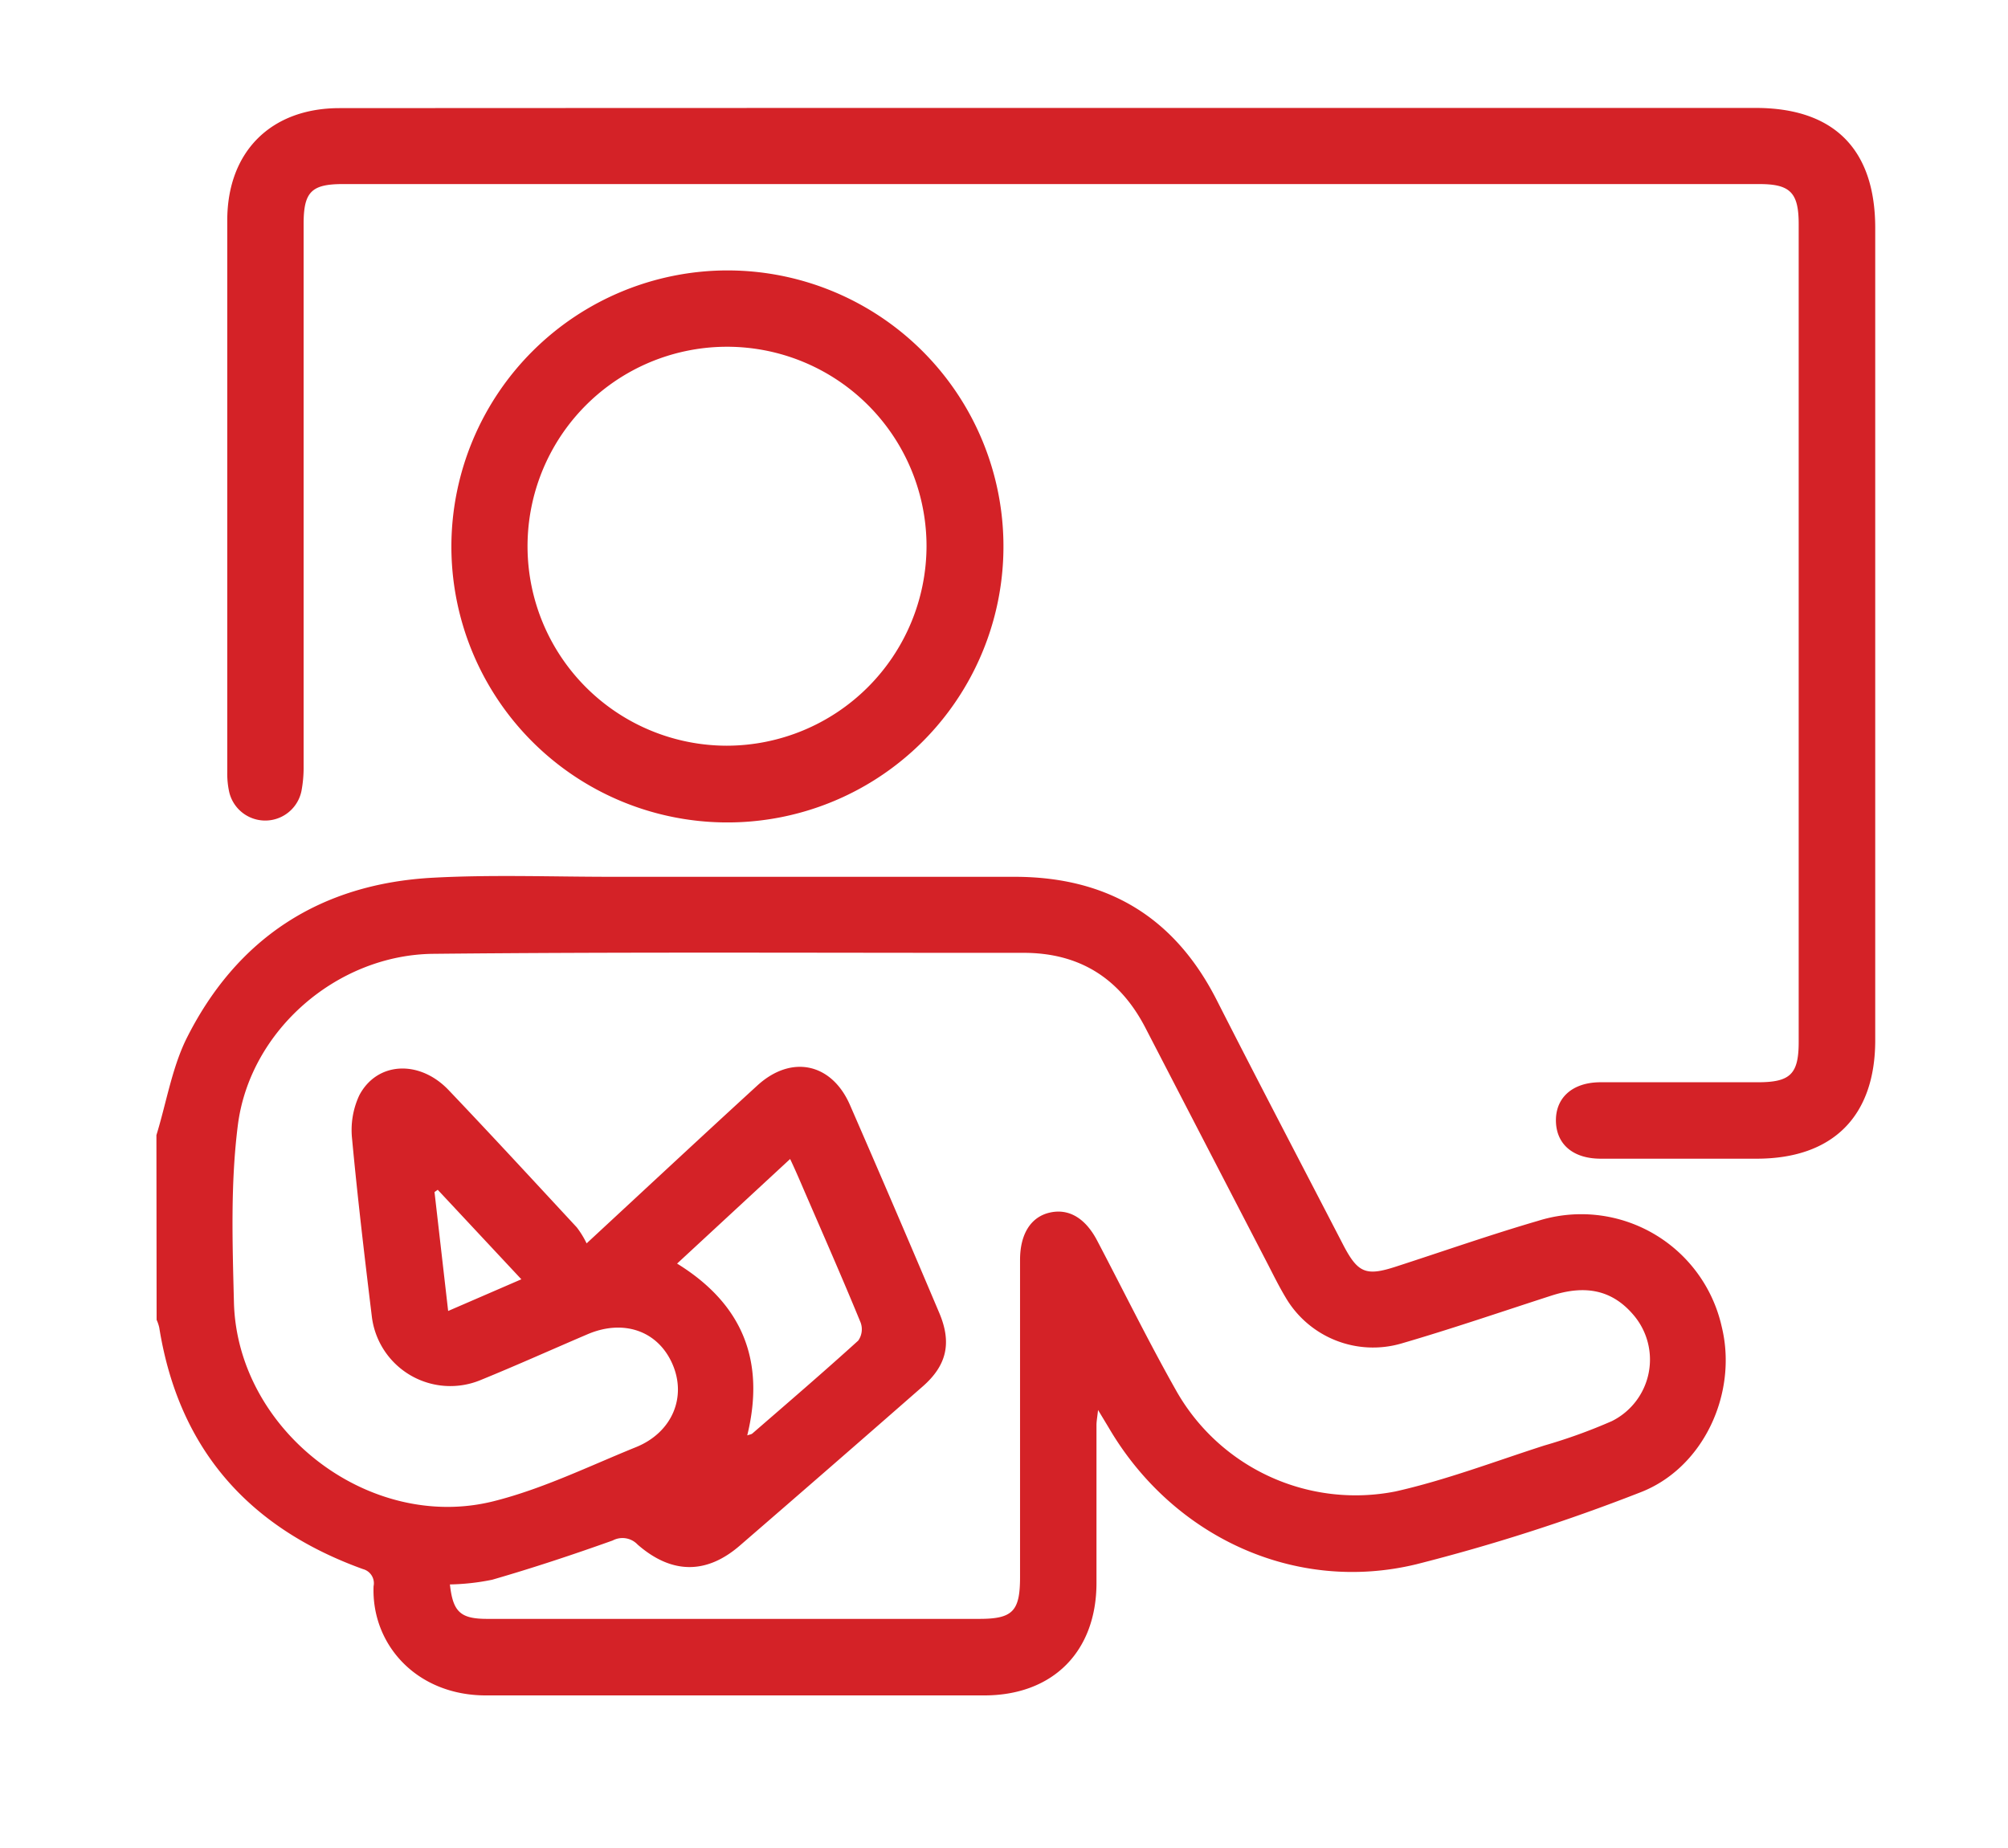
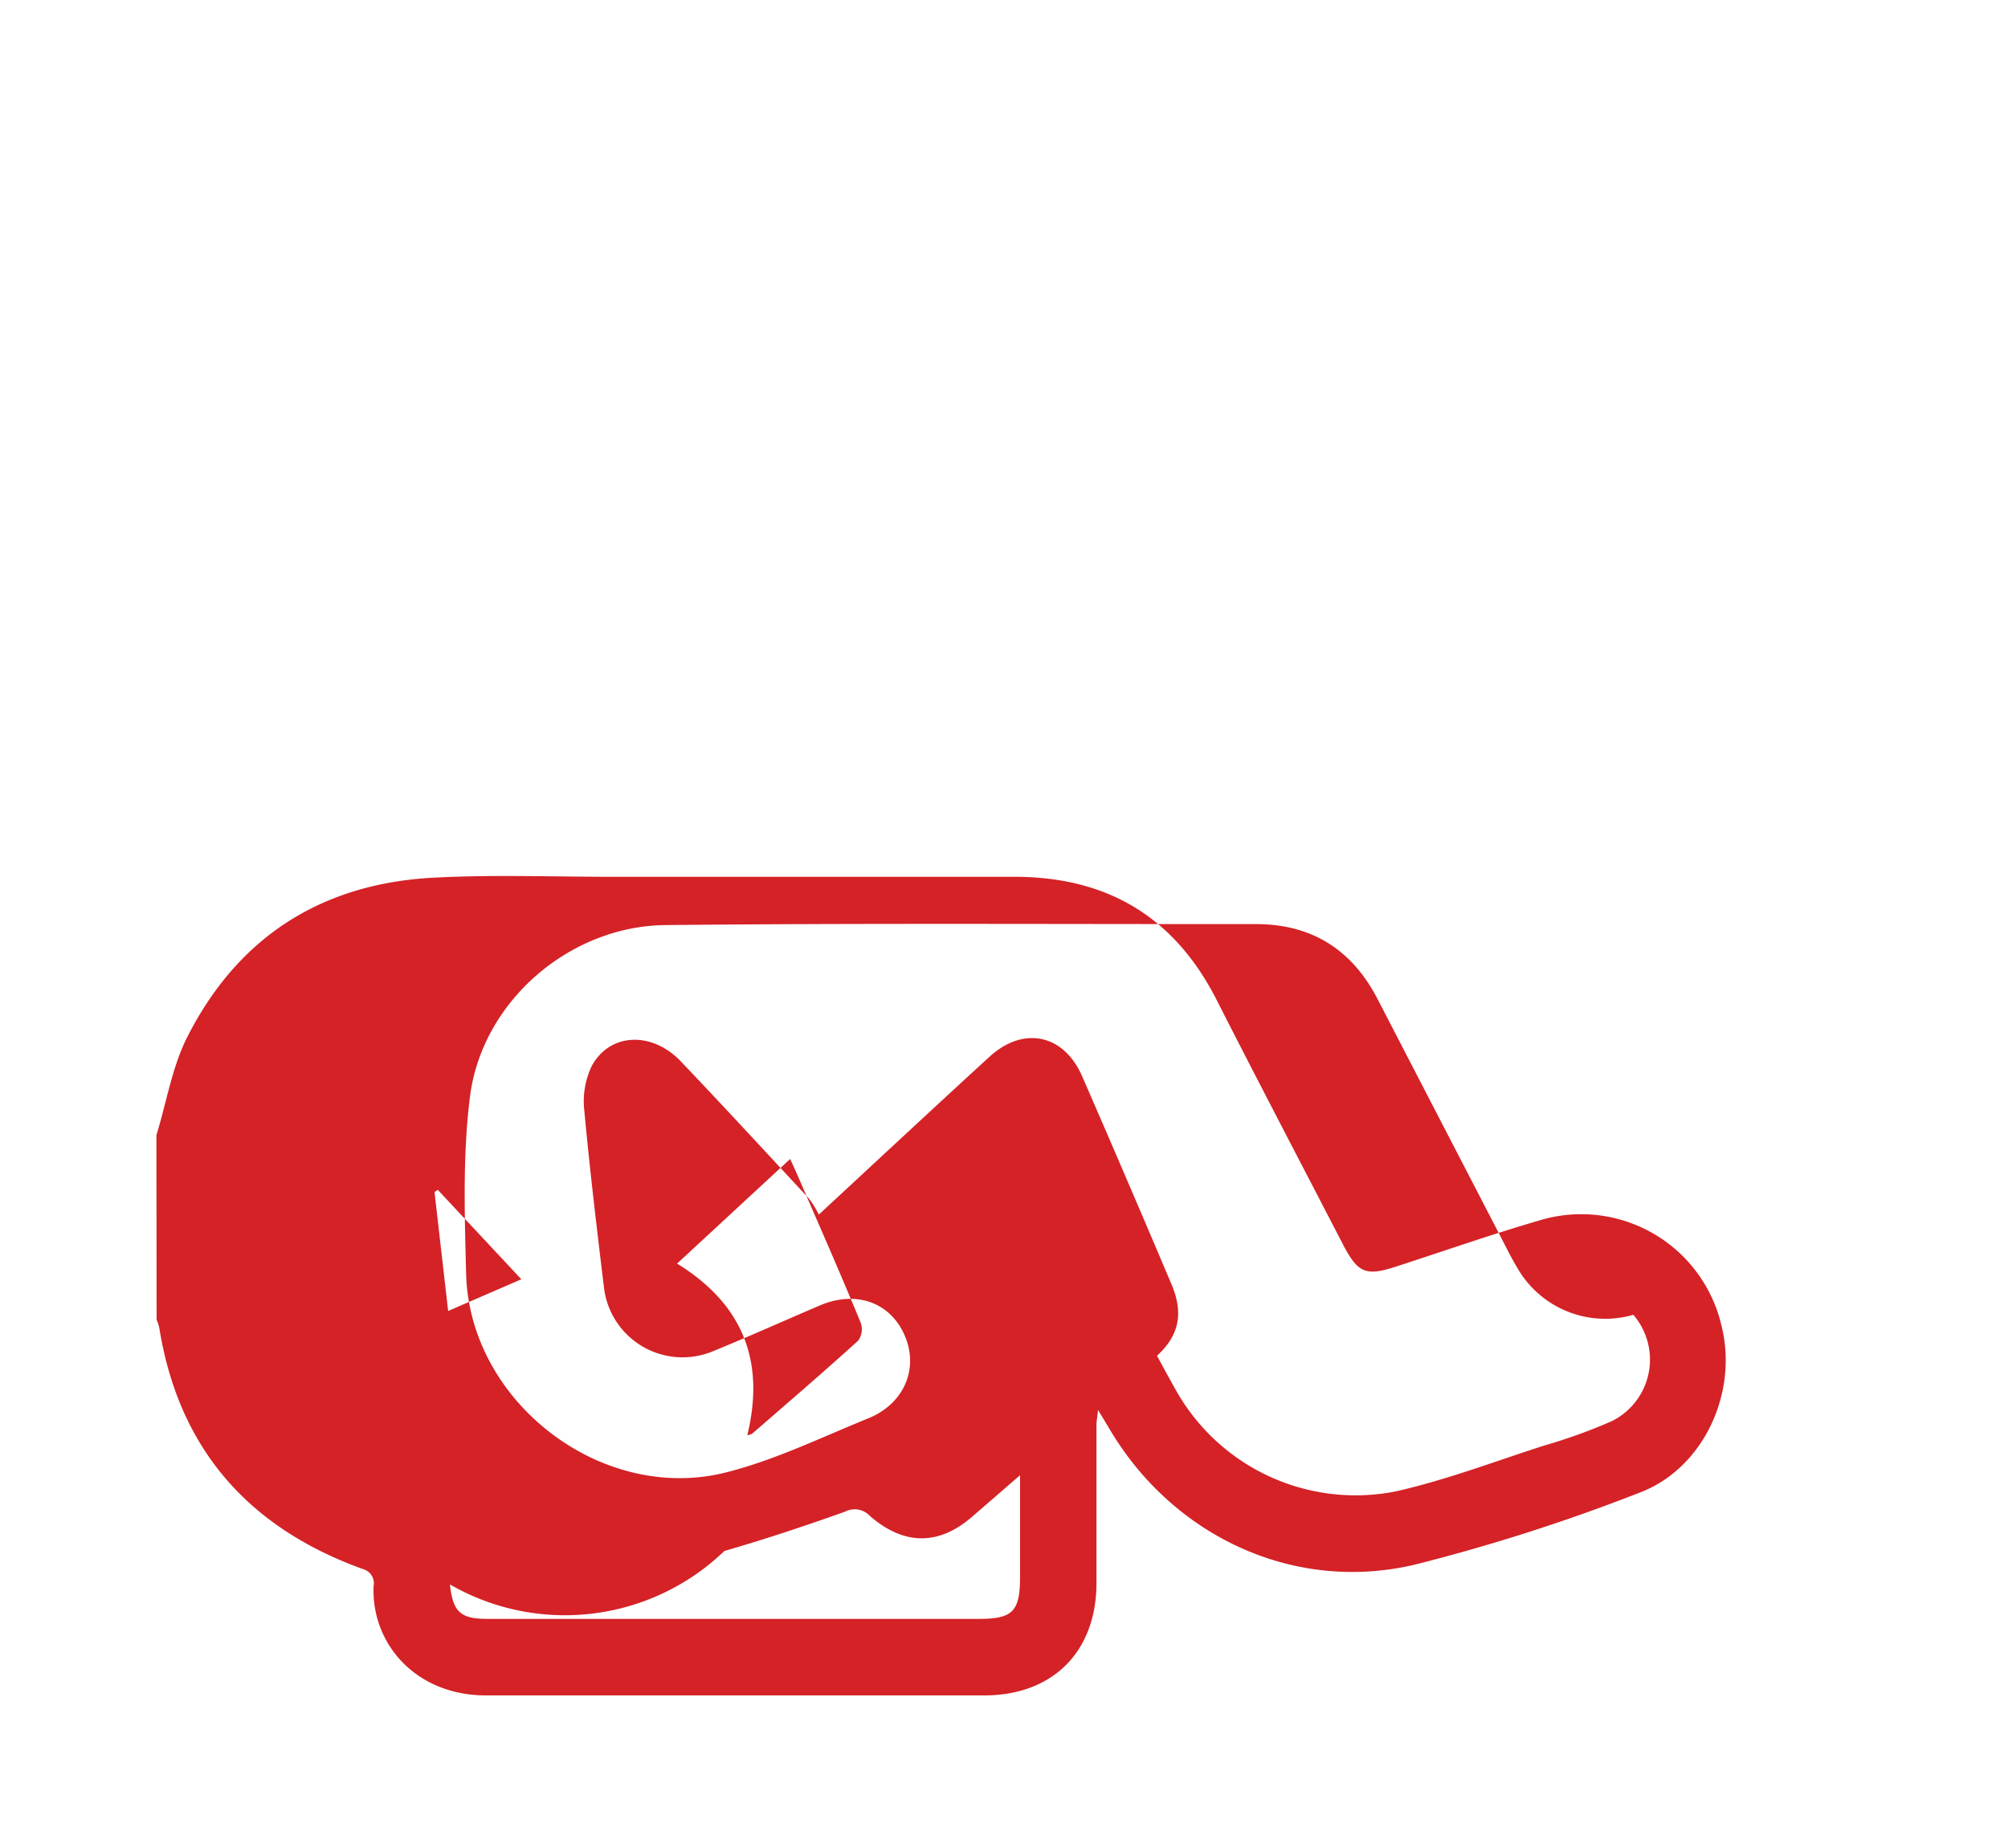
<svg xmlns="http://www.w3.org/2000/svg" id="Layer_1" data-name="Layer 1" viewBox="0 0 204.63 188.35">
  <defs>
    <style>.cls-1{fill:#d42227;}</style>
  </defs>
-   <path class="cls-1" d="M15.94,115.69c1-3.25,1.56-6.71,3-9.71,5.14-10.37,13.71-15.93,25.25-16.53,6-.32,12.09-.09,18.13-.09,13.68,0,27.37,0,41.05,0,9.49,0,16.32,4.1,20.62,12.56s8.57,16.6,12.86,24.89c1.52,2.94,2.34,3.28,5.43,2.27,4.82-1.56,9.6-3.24,14.47-4.66a14.67,14.67,0,0,1,18.71,10.81c1.65,6.76-1.87,14.46-8.41,16.91a190.92,190.92,0,0,1-22.74,7.29c-12.43,3-24.87-2.88-31.33-13.94l-1.08-1.79c-.08.75-.16,1.15-.16,1.54,0,5.36,0,10.72,0,16.08,0,7-4.44,11.46-11.42,11.47-16.93,0-33.87,0-50.8,0-7.08,0-11.68-5.2-11.45-11.13A1.49,1.49,0,0,0,37,159.92c-11.65-4.2-18.79-12.23-20.77-24.61a4,4,0,0,0-.27-.8Zm29.91,45.79c.31,2.83,1.09,3.51,3.82,3.51H99.79c3.41,0,4.16-.77,4.16-4.26q0-16.15,0-32.33c0-2.62,1.09-4.36,3-4.81s3.63.5,4.86,2.85c2.7,5.14,5.26,10.36,8.12,15.41A21,21,0,0,0,142.22,152c5.15-1.16,10.12-3.06,15.16-4.68a54.89,54.89,0,0,0,6.89-2.49A7,7,0,0,0,166.45,134c-2.24-2.63-5-3-8.21-2-5.15,1.66-10.26,3.42-15.45,4.93a10.33,10.33,0,0,1-11.8-4.74c-.64-1.07-1.2-2.2-1.77-3.31q-6.25-12.06-12.49-24.12c-2.63-5.09-6.77-7.68-12.52-7.65-1.54,0-3.08,0-4.62,0-18.47,0-36.95-.09-55.42.1-9.78.09-18.69,7.77-19.93,17.45-.76,6-.55,12.06-.4,18.08.34,13.07,13.81,23.46,26.5,20.25,5-1.26,9.7-3.57,14.49-5.51,3.68-1.5,5.18-5.12,3.68-8.5s-5-4.55-8.63-3-7.2,3.16-10.83,4.64a8.06,8.06,0,0,1-11.17-6.55c-.73-6-1.44-12-2-18a8.36,8.36,0,0,1,.73-4.43c1.8-3.44,6.13-3.66,9.1-.55,4.41,4.63,8.73,9.32,13.07,14a9.33,9.33,0,0,1,1,1.63c6.11-5.66,11.74-10.91,17.41-16.1,3.45-3.15,7.56-2.29,9.43,2q4.61,10.58,9.1,21.19c1.29,3.05.77,5.35-1.71,7.51q-9.27,8.12-18.58,16.17c-3.44,3-7,2.94-10.45-.07a2.12,2.12,0,0,0-2.54-.42c-4.06,1.45-8.16,2.81-12.28,4A23.44,23.44,0,0,1,45.85,161.48Zm30.3-15.19c.24-.09.42-.1.53-.2,3.61-3.13,7.24-6.25,10.78-9.46a2,2,0,0,0,.24-1.85c-1.79-4.36-3.69-8.69-5.56-13-.51-1.18-1-2.35-1.62-3.66L69,128.78C75.71,132.92,78,138.73,76.15,146.29ZM45.67,133.61l7.46-3.23-8.52-9.12-.33.23Z" />
-   <path class="cls-1" d="M107.08,11h71.83c8,0,12.19,4.22,12.19,12.25q0,41.38,0,82.77c0,7.75-4.32,12.06-12.06,12.07-5.3,0-10.61,0-15.91,0-2.73,0-4.41-1.37-4.56-3.6-.16-2.5,1.57-4.17,4.49-4.19,5.36,0,10.72,0,16.08,0,3.31,0,4.16-.83,4.16-4.11V22.85c0-3.21-.85-4.09-4-4.09H34.94c-3.22,0-4,.81-4,4.08q0,27.62,0,55.24a12.76,12.76,0,0,1-.22,2.54,3.77,3.77,0,0,1-7.36.11,8.69,8.69,0,0,1-.2-2q0-28.14,0-56.27c0-7,4.45-11.44,11.44-11.44Q70.83,11,107.08,11Z" />
-   <path class="cls-1" d="M74.13,27.56A28.13,28.13,0,1,1,46,55.55,28.17,28.17,0,0,1,74.13,27.56ZM94.42,55.71A20.33,20.33,0,1,0,74.07,76,20.39,20.39,0,0,0,94.42,55.71Z" />
+   <path class="cls-1" d="M15.94,115.69c1-3.25,1.56-6.71,3-9.71,5.14-10.37,13.71-15.93,25.25-16.53,6-.32,12.09-.09,18.13-.09,13.68,0,27.37,0,41.05,0,9.49,0,16.32,4.1,20.62,12.56s8.57,16.6,12.86,24.89c1.52,2.94,2.34,3.28,5.43,2.27,4.82-1.56,9.6-3.24,14.47-4.66a14.67,14.67,0,0,1,18.71,10.81c1.65,6.76-1.87,14.46-8.41,16.91a190.92,190.92,0,0,1-22.74,7.29c-12.43,3-24.87-2.88-31.33-13.94l-1.08-1.79c-.08.75-.16,1.15-.16,1.54,0,5.36,0,10.72,0,16.08,0,7-4.44,11.46-11.42,11.47-16.93,0-33.87,0-50.8,0-7.08,0-11.68-5.2-11.45-11.13A1.49,1.49,0,0,0,37,159.92c-11.65-4.2-18.79-12.23-20.77-24.61a4,4,0,0,0-.27-.8Zm29.91,45.79c.31,2.83,1.09,3.51,3.82,3.51H99.79c3.41,0,4.16-.77,4.16-4.26q0-16.15,0-32.33c0-2.62,1.09-4.36,3-4.81s3.63.5,4.86,2.85c2.7,5.14,5.26,10.36,8.12,15.41A21,21,0,0,0,142.22,152c5.15-1.16,10.12-3.06,15.16-4.68a54.89,54.89,0,0,0,6.89-2.49A7,7,0,0,0,166.45,134a10.33,10.33,0,0,1-11.8-4.74c-.64-1.07-1.2-2.2-1.77-3.31q-6.25-12.06-12.49-24.12c-2.63-5.09-6.77-7.68-12.52-7.65-1.54,0-3.08,0-4.62,0-18.47,0-36.95-.09-55.42.1-9.78.09-18.69,7.77-19.93,17.45-.76,6-.55,12.06-.4,18.08.34,13.07,13.81,23.46,26.5,20.25,5-1.26,9.7-3.57,14.49-5.51,3.68-1.5,5.18-5.12,3.68-8.5s-5-4.55-8.63-3-7.2,3.16-10.83,4.64a8.06,8.06,0,0,1-11.17-6.55c-.73-6-1.44-12-2-18a8.36,8.36,0,0,1,.73-4.43c1.8-3.44,6.13-3.66,9.1-.55,4.41,4.63,8.73,9.32,13.07,14a9.33,9.33,0,0,1,1,1.63c6.11-5.66,11.74-10.91,17.41-16.1,3.45-3.15,7.56-2.29,9.43,2q4.61,10.58,9.1,21.19c1.29,3.05.77,5.35-1.71,7.51q-9.27,8.12-18.58,16.17c-3.44,3-7,2.94-10.45-.07a2.12,2.12,0,0,0-2.54-.42c-4.06,1.45-8.16,2.81-12.28,4A23.44,23.44,0,0,1,45.85,161.48Zm30.3-15.19c.24-.09.42-.1.53-.2,3.61-3.13,7.24-6.25,10.78-9.46a2,2,0,0,0,.24-1.85c-1.79-4.36-3.69-8.69-5.56-13-.51-1.18-1-2.35-1.62-3.66L69,128.78C75.71,132.92,78,138.73,76.15,146.29ZM45.67,133.61l7.46-3.23-8.52-9.12-.33.23Z" />
</svg>